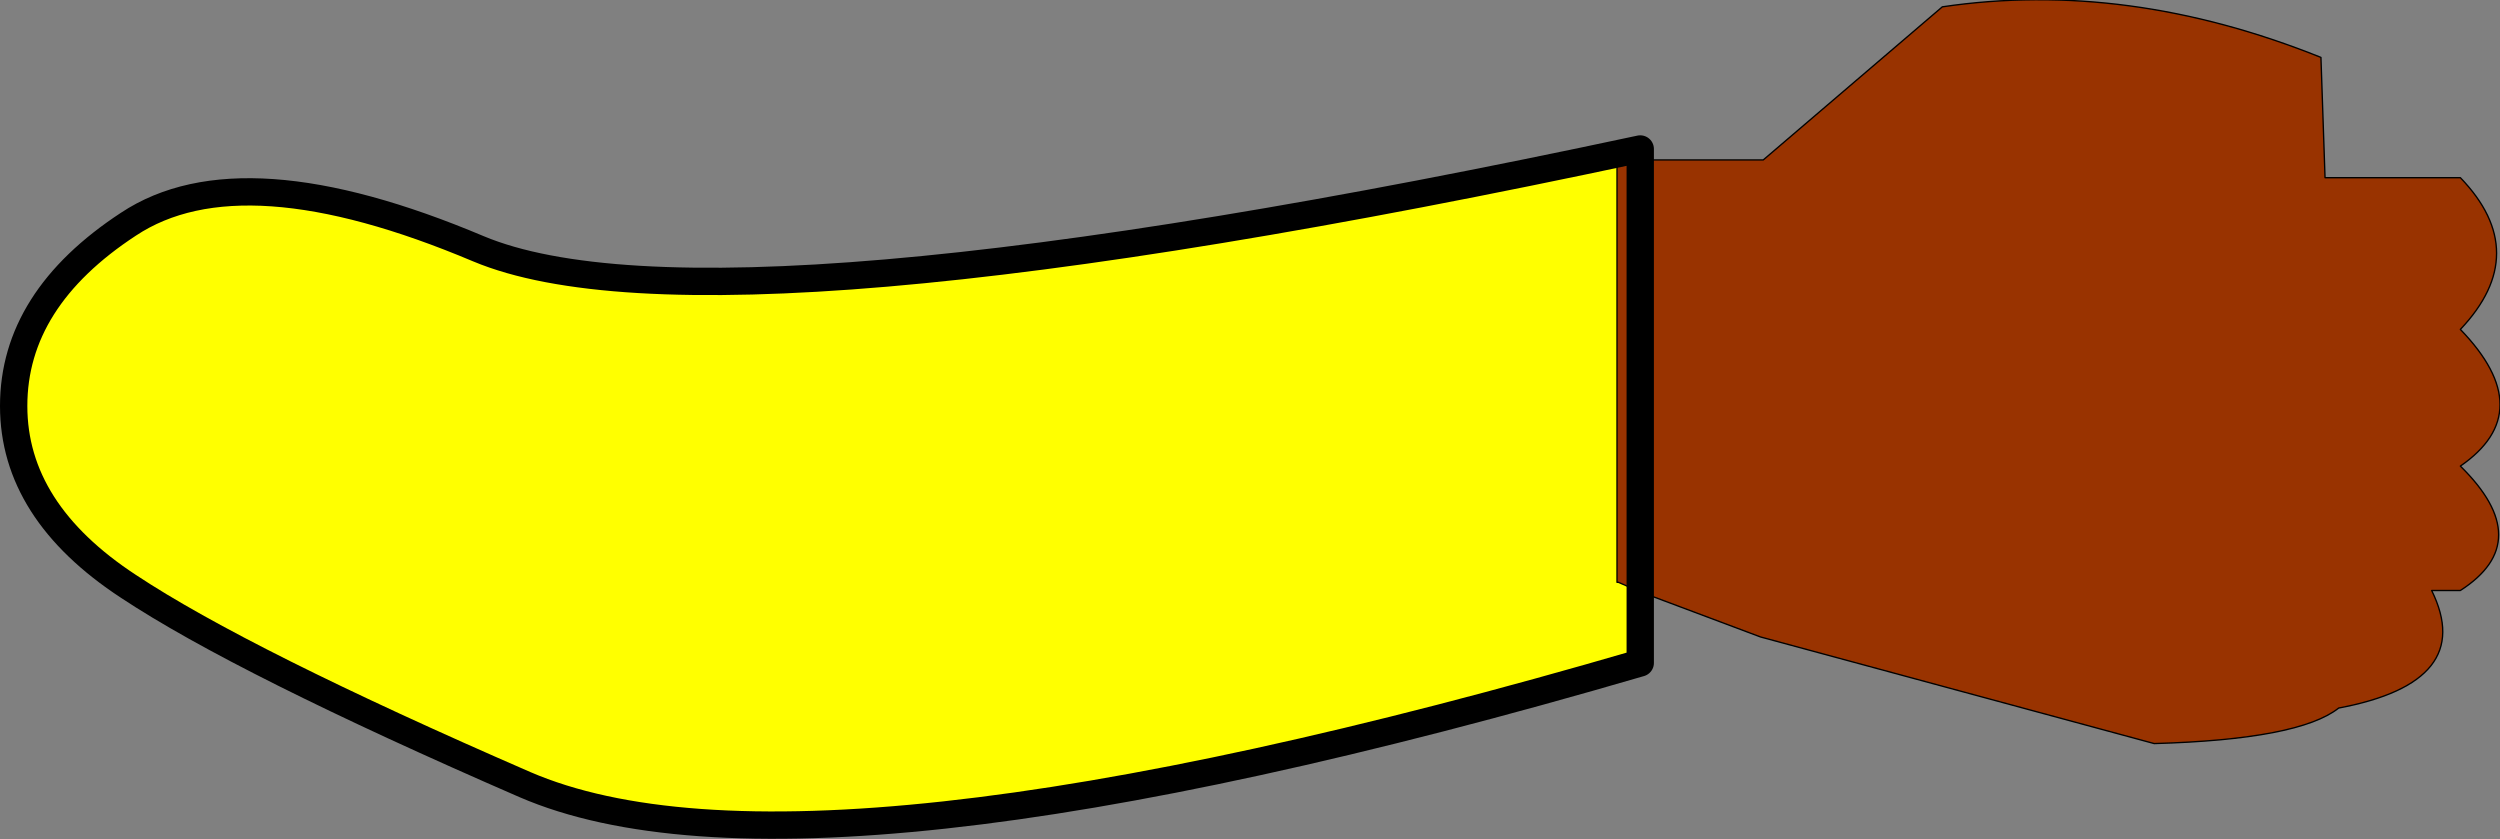
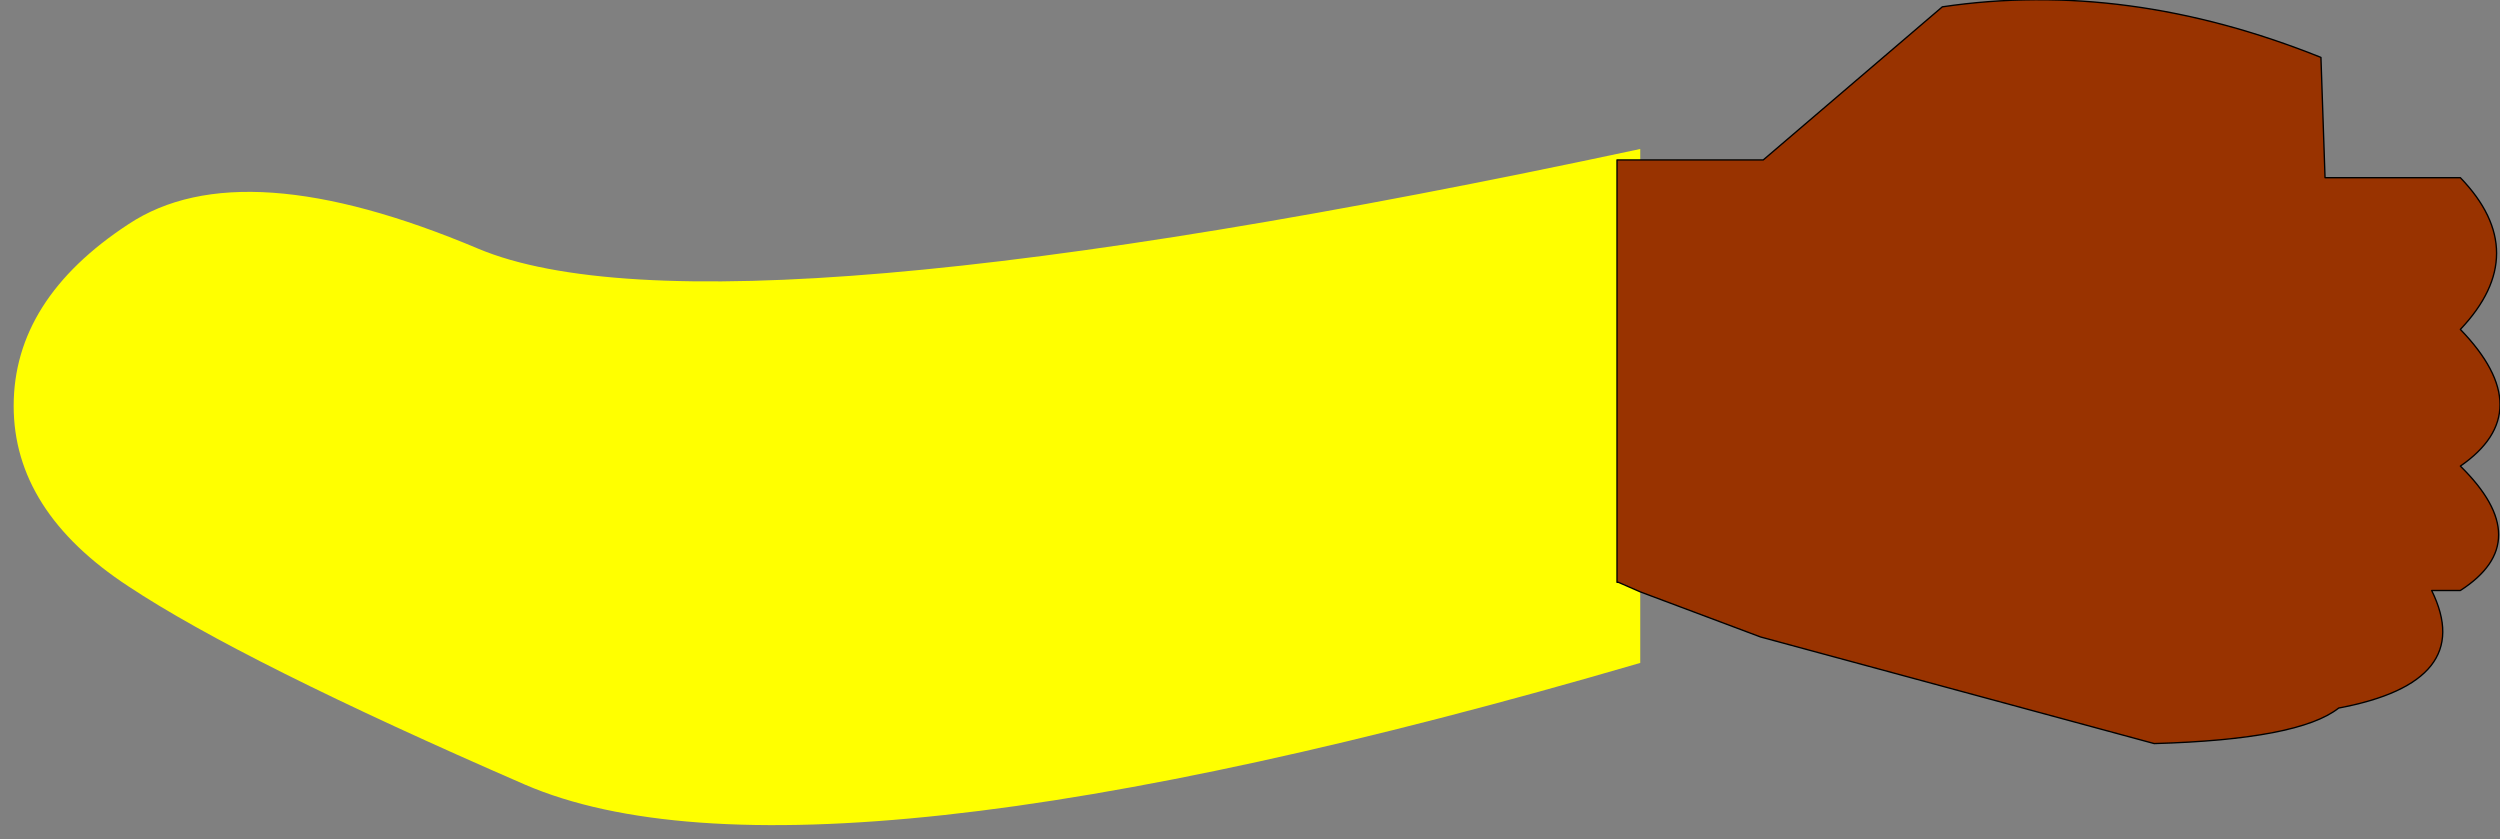
<svg xmlns="http://www.w3.org/2000/svg" height="30.7px" width="91.45px">
  <rect width="100%" height="100%" fill="#808080" stroke="none" />
  <g transform="matrix(1.0, 0.0, 0.0, 1.0, 45.95, 15.1)">
    <path d="M14.05 -9.25 L18.55 -9.25 25.1 -14.85 Q31.85 -15.85 38.95 -13.0 L39.1 -8.6 44.05 -8.6 Q46.7 -5.85 44.05 -3.05 46.95 -0.05 44.05 1.95 46.85 4.7 44.05 6.5 L43.0 6.5 Q44.65 9.85 39.6 10.8 38.15 11.95 32.85 12.1 L18.45 8.2 14.05 6.55 13.25 6.2 13.2 6.2 13.2 -9.25 14.05 -9.25" fill="#993300" fill-rule="evenodd" stroke="none" />
    <path d="M14.05 6.55 L14.05 9.15 Q-16.45 18.05 -26.75 13.6 -37.1 9.1 -41.25 6.35 -45.45 3.6 -45.45 -0.25 -45.45 -4.15 -41.25 -6.9 -37.1 -9.65 -28.45 -6.0 -19.85 -2.4 14.05 -9.65 L14.05 -9.25 13.2 -9.25 13.2 6.2 13.25 6.2 14.05 6.55" fill="#ffff00" fill-rule="evenodd" stroke="none" />
    <path d="M14.05 -9.25 L18.55 -9.25 25.1 -14.85 Q31.85 -15.85 38.95 -13.0 L39.1 -8.6 44.05 -8.6 Q46.7 -5.85 44.05 -3.05 46.95 -0.05 44.05 1.95 46.85 4.7 44.05 6.5 L43.0 6.5 Q44.65 9.85 39.6 10.8 38.15 11.95 32.85 12.1 L18.45 8.2 14.05 6.55 13.25 6.2 13.2 6.2 13.2 -9.25 14.05 -9.25" fill="none" stroke="#000000" stroke-linecap="round" stroke-linejoin="round" stroke-width="0.05" />
-     <path d="M14.05 6.55 L14.05 9.15 Q-16.45 18.05 -26.75 13.6 -37.1 9.1 -41.25 6.35 -45.45 3.6 -45.45 -0.25 -45.45 -4.15 -41.25 -6.9 -37.1 -9.65 -28.45 -6.0 -19.85 -2.4 14.05 -9.65 L14.05 -9.25 Z" fill="none" stroke="#000000" stroke-linecap="round" stroke-linejoin="round" stroke-width="1.0" />
  </g>
</svg>